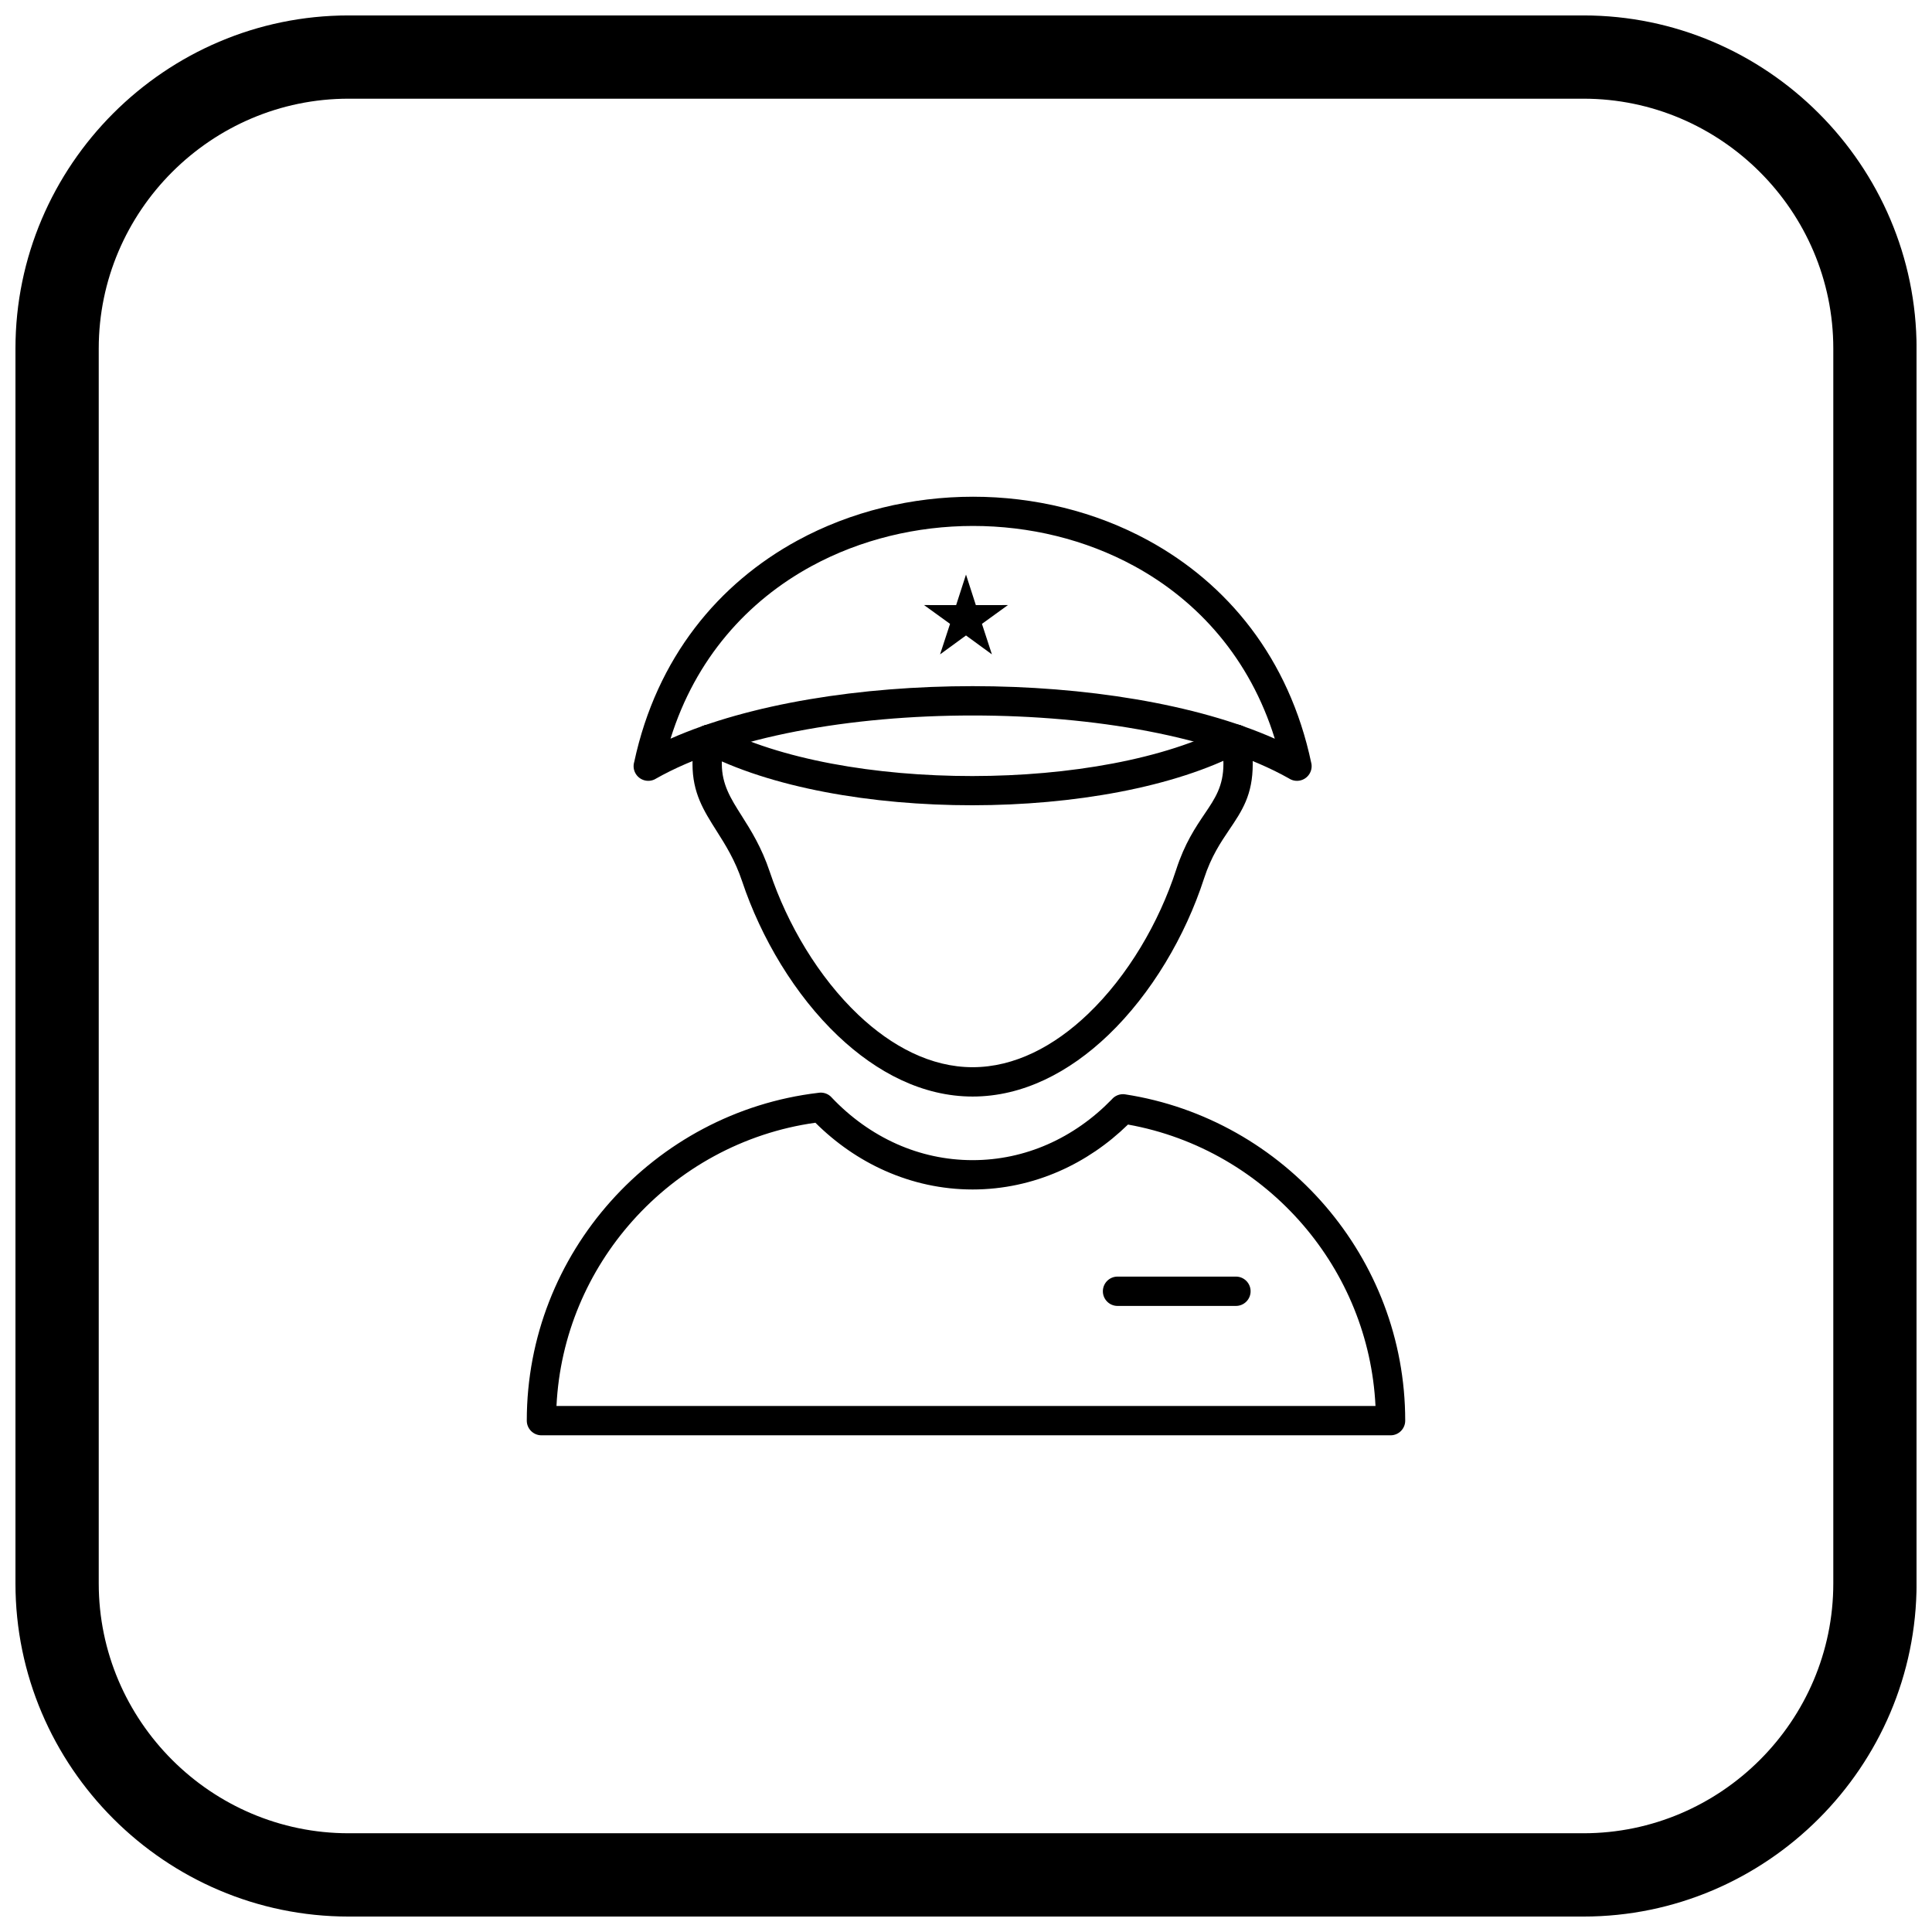
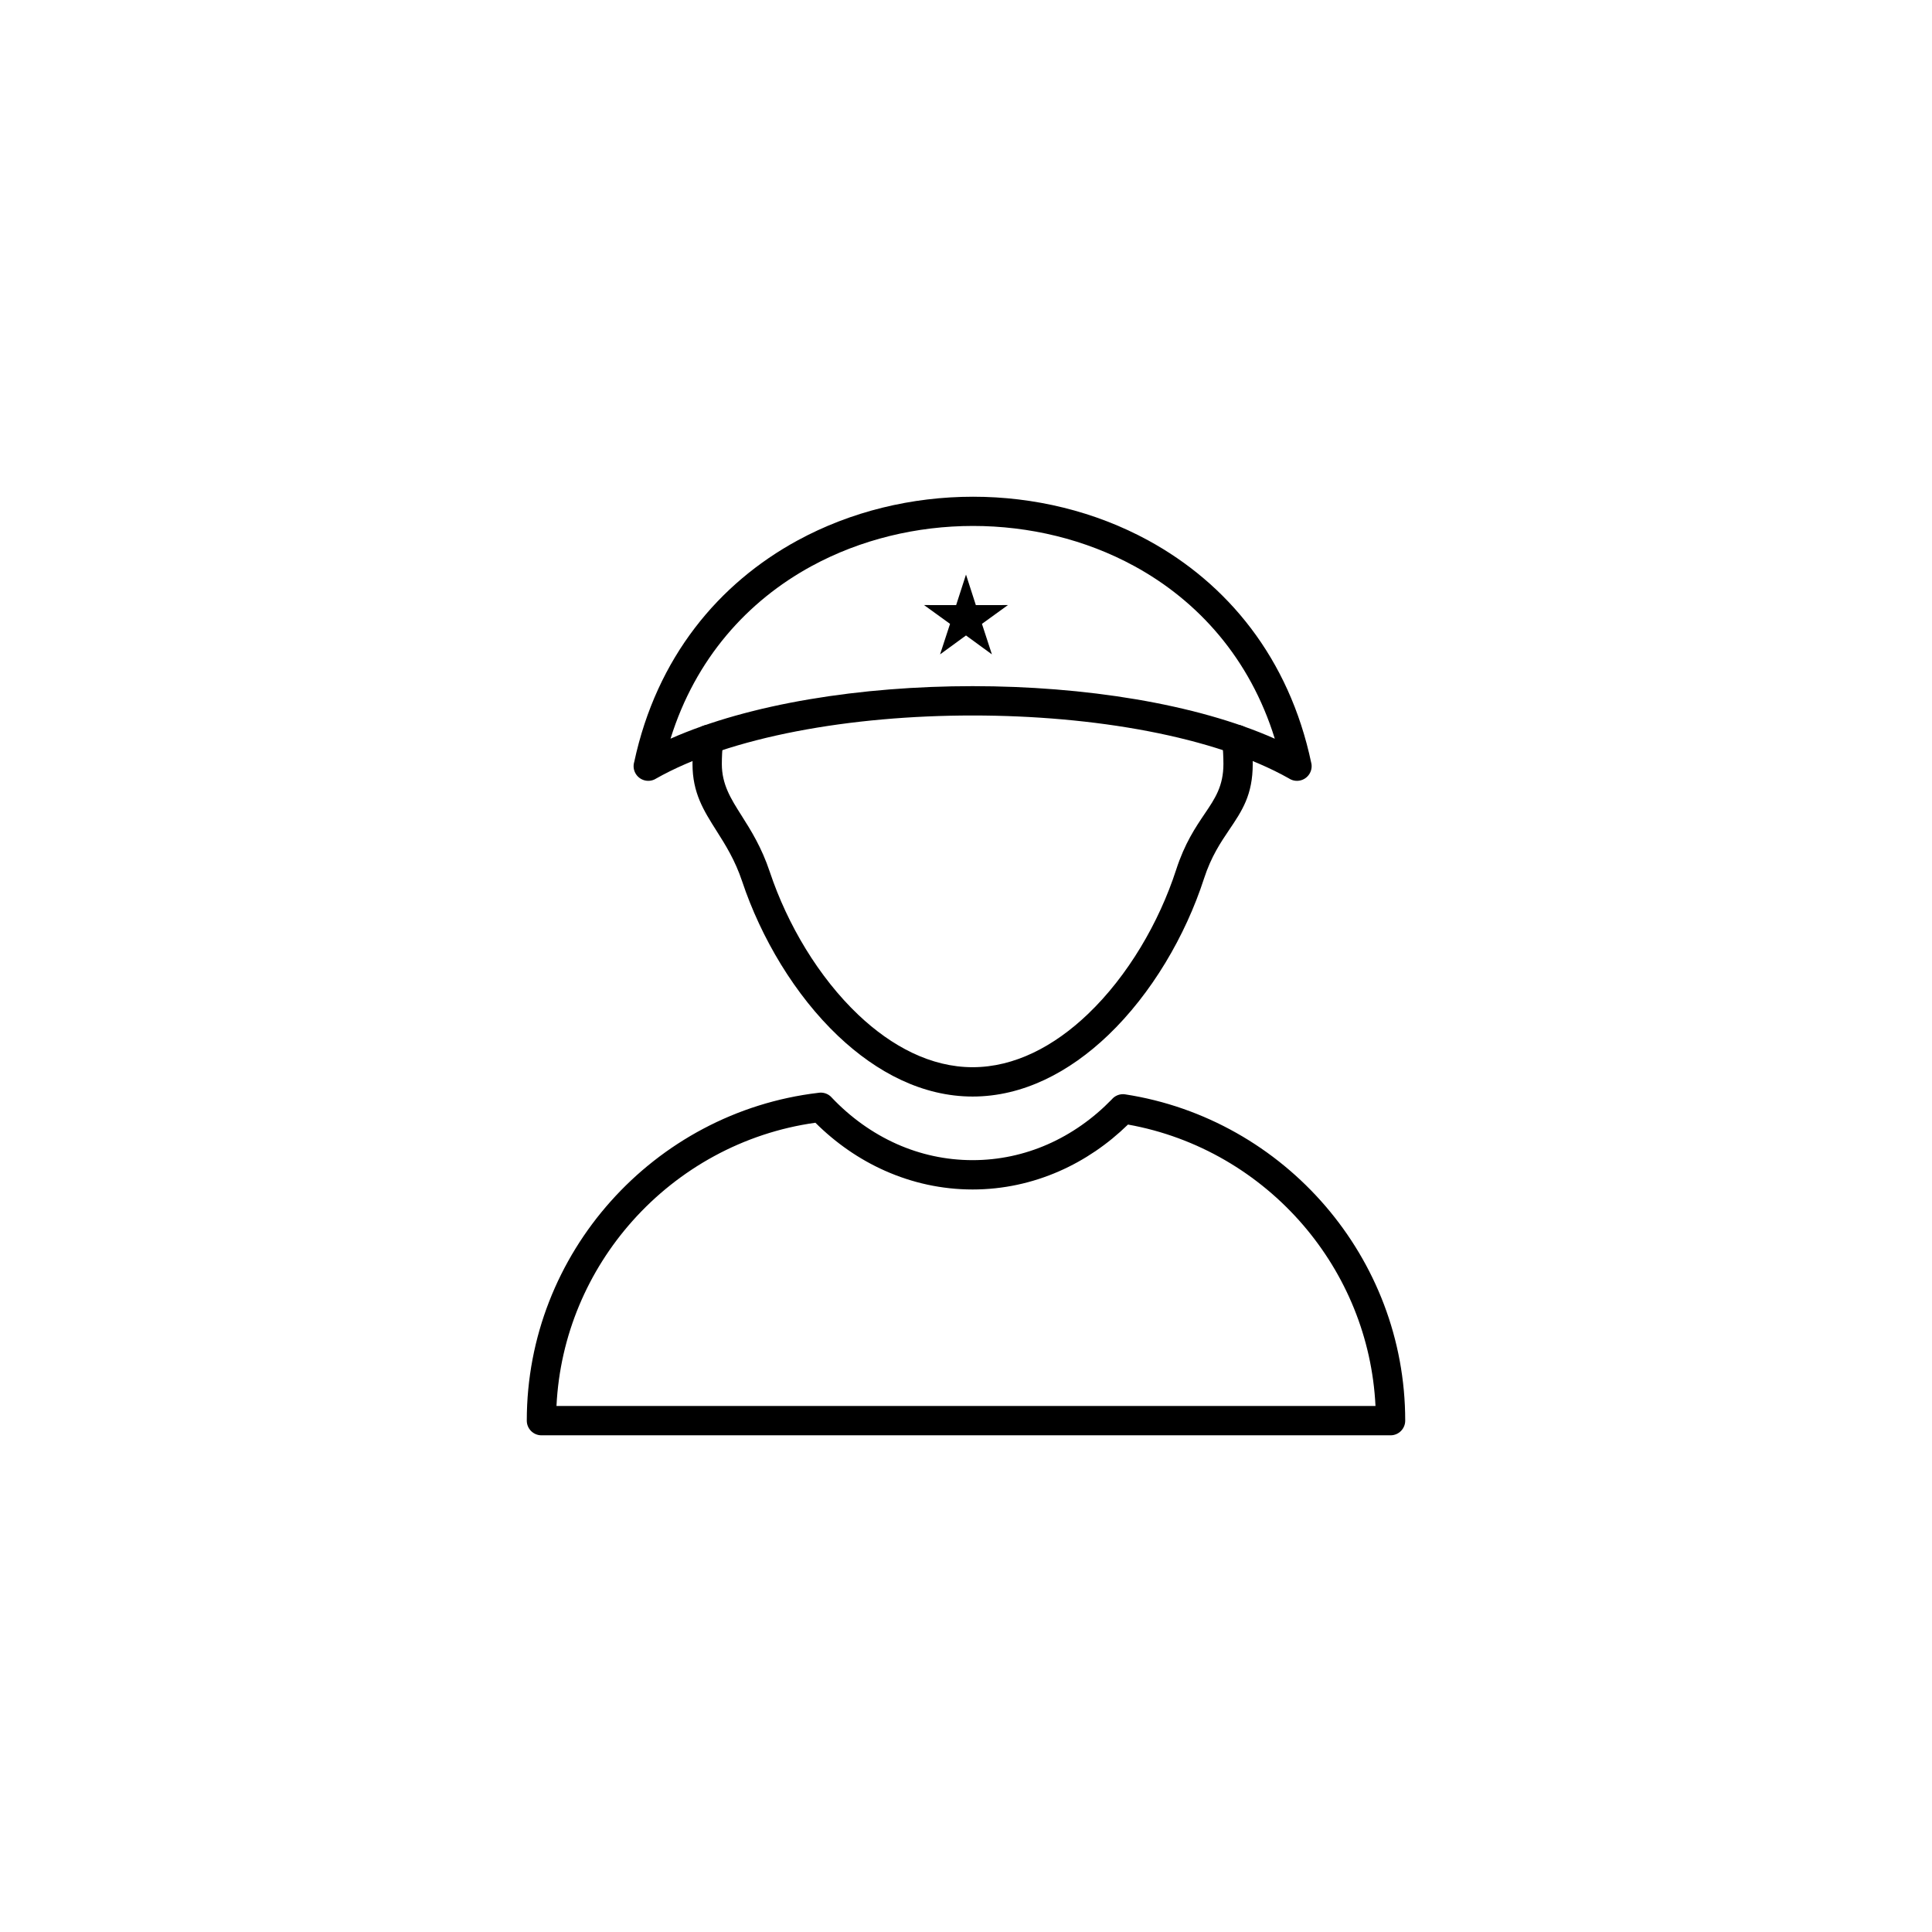
<svg xmlns="http://www.w3.org/2000/svg" width="800px" height="800px" version="1.1" viewBox="144 144 512 512">
  <defs>
    <clipPath id="a">
-       <path d="m148.09 148.09h503.81v503.81h-503.81z" />
-     </clipPath>
+       </clipPath>
  </defs>
  <path d="m291.47 516.6h217.05c-0.887-18.211-7.953-34.867-19.133-47.898-11.746-13.688-28.031-23.383-46.461-26.684-5.336 5.203-11.488 9.414-18.223 12.367-7.117 3.121-14.859 4.84-22.949 4.84-8.191 0-16.031-1.762-23.234-4.965-6.828-3.035-13.055-7.367-18.43-12.723-19.141 2.672-36.164 12.211-48.48 26.031-11.762 13.195-19.227 30.289-20.137 49.035zm221.04 7.773h-225.02c-2.144 0-3.887-1.738-3.887-3.887 0-22.238 8.41-42.605 22.207-58.082 13.898-15.594 33.277-26.219 55.031-28.789 1.242-0.219 2.566 0.172 3.5 1.16v0.012c4.988 5.281 10.863 9.516 17.34 12.398 6.191 2.75 12.965 4.266 20.078 4.266 7.019 0 13.719-1.48 19.852-4.172 6.324-2.773 12.078-6.84 17.004-11.91 0.844-1.012 2.184-1.57 3.578-1.355v0.004c21.09 3.25 39.754 14.102 53.09 29.641 13.145 15.32 21.113 35.191 21.113 56.828 0 2.144-1.738 3.887-3.887 3.887z" />
  <path d="m475.65 339.65c-0.176-2.137-2.051-3.731-4.191-3.551-2.137 0.176-3.731 2.051-3.551 4.191 0.117 1.367 0.195 2.516 0.238 3.391 0.047 0.957 0.074 1.918 0.074 2.769 0 5.863-2.219 9.152-4.906 13.125-2.512 3.719-5.359 7.934-7.613 14.891-4.547 14.035-12.828 28.18-23.398 38.277-8.906 8.508-19.402 14.078-30.547 14.078-11.027 0-21.422-5.484-30.262-13.855-10.543-9.988-18.836-23.988-23.473-37.867-2.203-6.598-5.023-11.047-7.531-15.008-2.824-4.457-5.195-8.195-5.195-13.637 0-0.852 0.023-1.816 0.074-2.773 0.043-0.875 0.125-2.019 0.238-3.387 0.176-2.137-1.414-4.016-3.551-4.191-2.137-0.176-4.016 1.414-4.191 3.551-0.094 1.09-0.172 2.356-0.238 3.66-0.07 1.352-0.105 2.434-0.105 3.137 0 7.684 2.926 12.301 6.41 17.797 2.289 3.613 4.859 7.668 6.742 13.309 5.008 15 14.008 30.164 25.477 41.027 10.215 9.676 22.414 16.012 35.605 16.012 13.32 0 25.621-6.422 35.891-16.234 11.512-11 20.508-26.344 25.43-41.527 1.891-5.84 4.434-9.602 6.672-12.918 3.414-5.055 6.242-9.238 6.242-17.469 0-0.703-0.035-1.785-0.105-3.137-0.066-1.305-0.148-2.574-0.238-3.664z" />
  <path d="m312.07 345.95c5.953-27.805 22.477-47.395 43.293-58.727 14.18-7.719 30.344-11.582 46.492-11.586 16.148-0.004 32.305 3.859 46.465 11.59 20.812 11.363 37.309 31.031 43.188 59.02l0.008-0.004c0.441 2.102-0.906 4.16-3.004 4.602-1.059 0.223-2.106-0.008-2.941-0.562-19.727-11.113-51.711-16.672-83.812-16.672-32.227 0-64.336 5.602-84.043 16.801l0.004 0.008c-1.867 1.062-4.238 0.406-5.301-1.457-0.543-0.953-0.637-2.039-0.352-3.012zm47-51.926c-16.938 9.223-30.762 24.473-37.375 45.734 20.926-9.281 50.543-13.922 80.066-13.922 29.527 0 59.148 4.644 80.074 13.93-6.59-21.289-20.348-36.527-37.215-45.738-13.012-7.102-27.879-10.648-42.762-10.648-14.883 0.004-29.762 3.555-42.785 10.645z" />
-   <path d="m333.76 336.46c-1.895-0.988-4.234-0.254-5.223 1.641-0.988 1.895-0.254 4.234 1.641 5.223 17.91 9.402 44.77 14.094 71.52 14.078 26.758-0.016 53.586-4.734 71.438-14.156 1.895-0.996 2.621-3.344 1.625-5.238-0.996-1.895-3.344-2.621-5.238-1.625-16.742 8.836-42.234 13.262-67.824 13.277-25.613 0.016-51.148-4.387-67.938-13.199z" />
  <path d="m400 296.27 2.609 8.094 8.504-0.016-6.887 4.984 2.641 8.082-6.867-5.012-6.871 5.012 2.644-8.082-6.891-4.984 8.504 0.016z" fill-rule="evenodd" />
-   <path d="m440.16 482.31c-2.144 0-3.887 1.738-3.887 3.887 0 2.144 1.738 3.887 3.887 3.887h31.375c2.144 0 3.887-1.738 3.887-3.887 0-2.144-1.738-3.887-3.887-3.887z" />
  <g clip-path="url(#a)">
-     <path d="m236.37 148.09h327.27c48.551 0 88.273 39.723 88.273 88.273v327.27c0 48.551-39.723 88.273-88.273 88.273h-327.27c-48.551 0-88.273-39.723-88.273-88.273v-327.27c0-48.551 39.723-88.273 88.273-88.273zm0 22.066h327.27c36.414 0 66.203 29.793 66.203 66.203v327.27c0 36.414-29.793 66.203-66.203 66.203h-327.27c-36.414 0-66.203-29.793-66.203-66.203v-327.27c0-36.414 29.793-66.203 66.203-66.203z" fill-rule="evenodd" />
-   </g>
+     </g>
</svg>